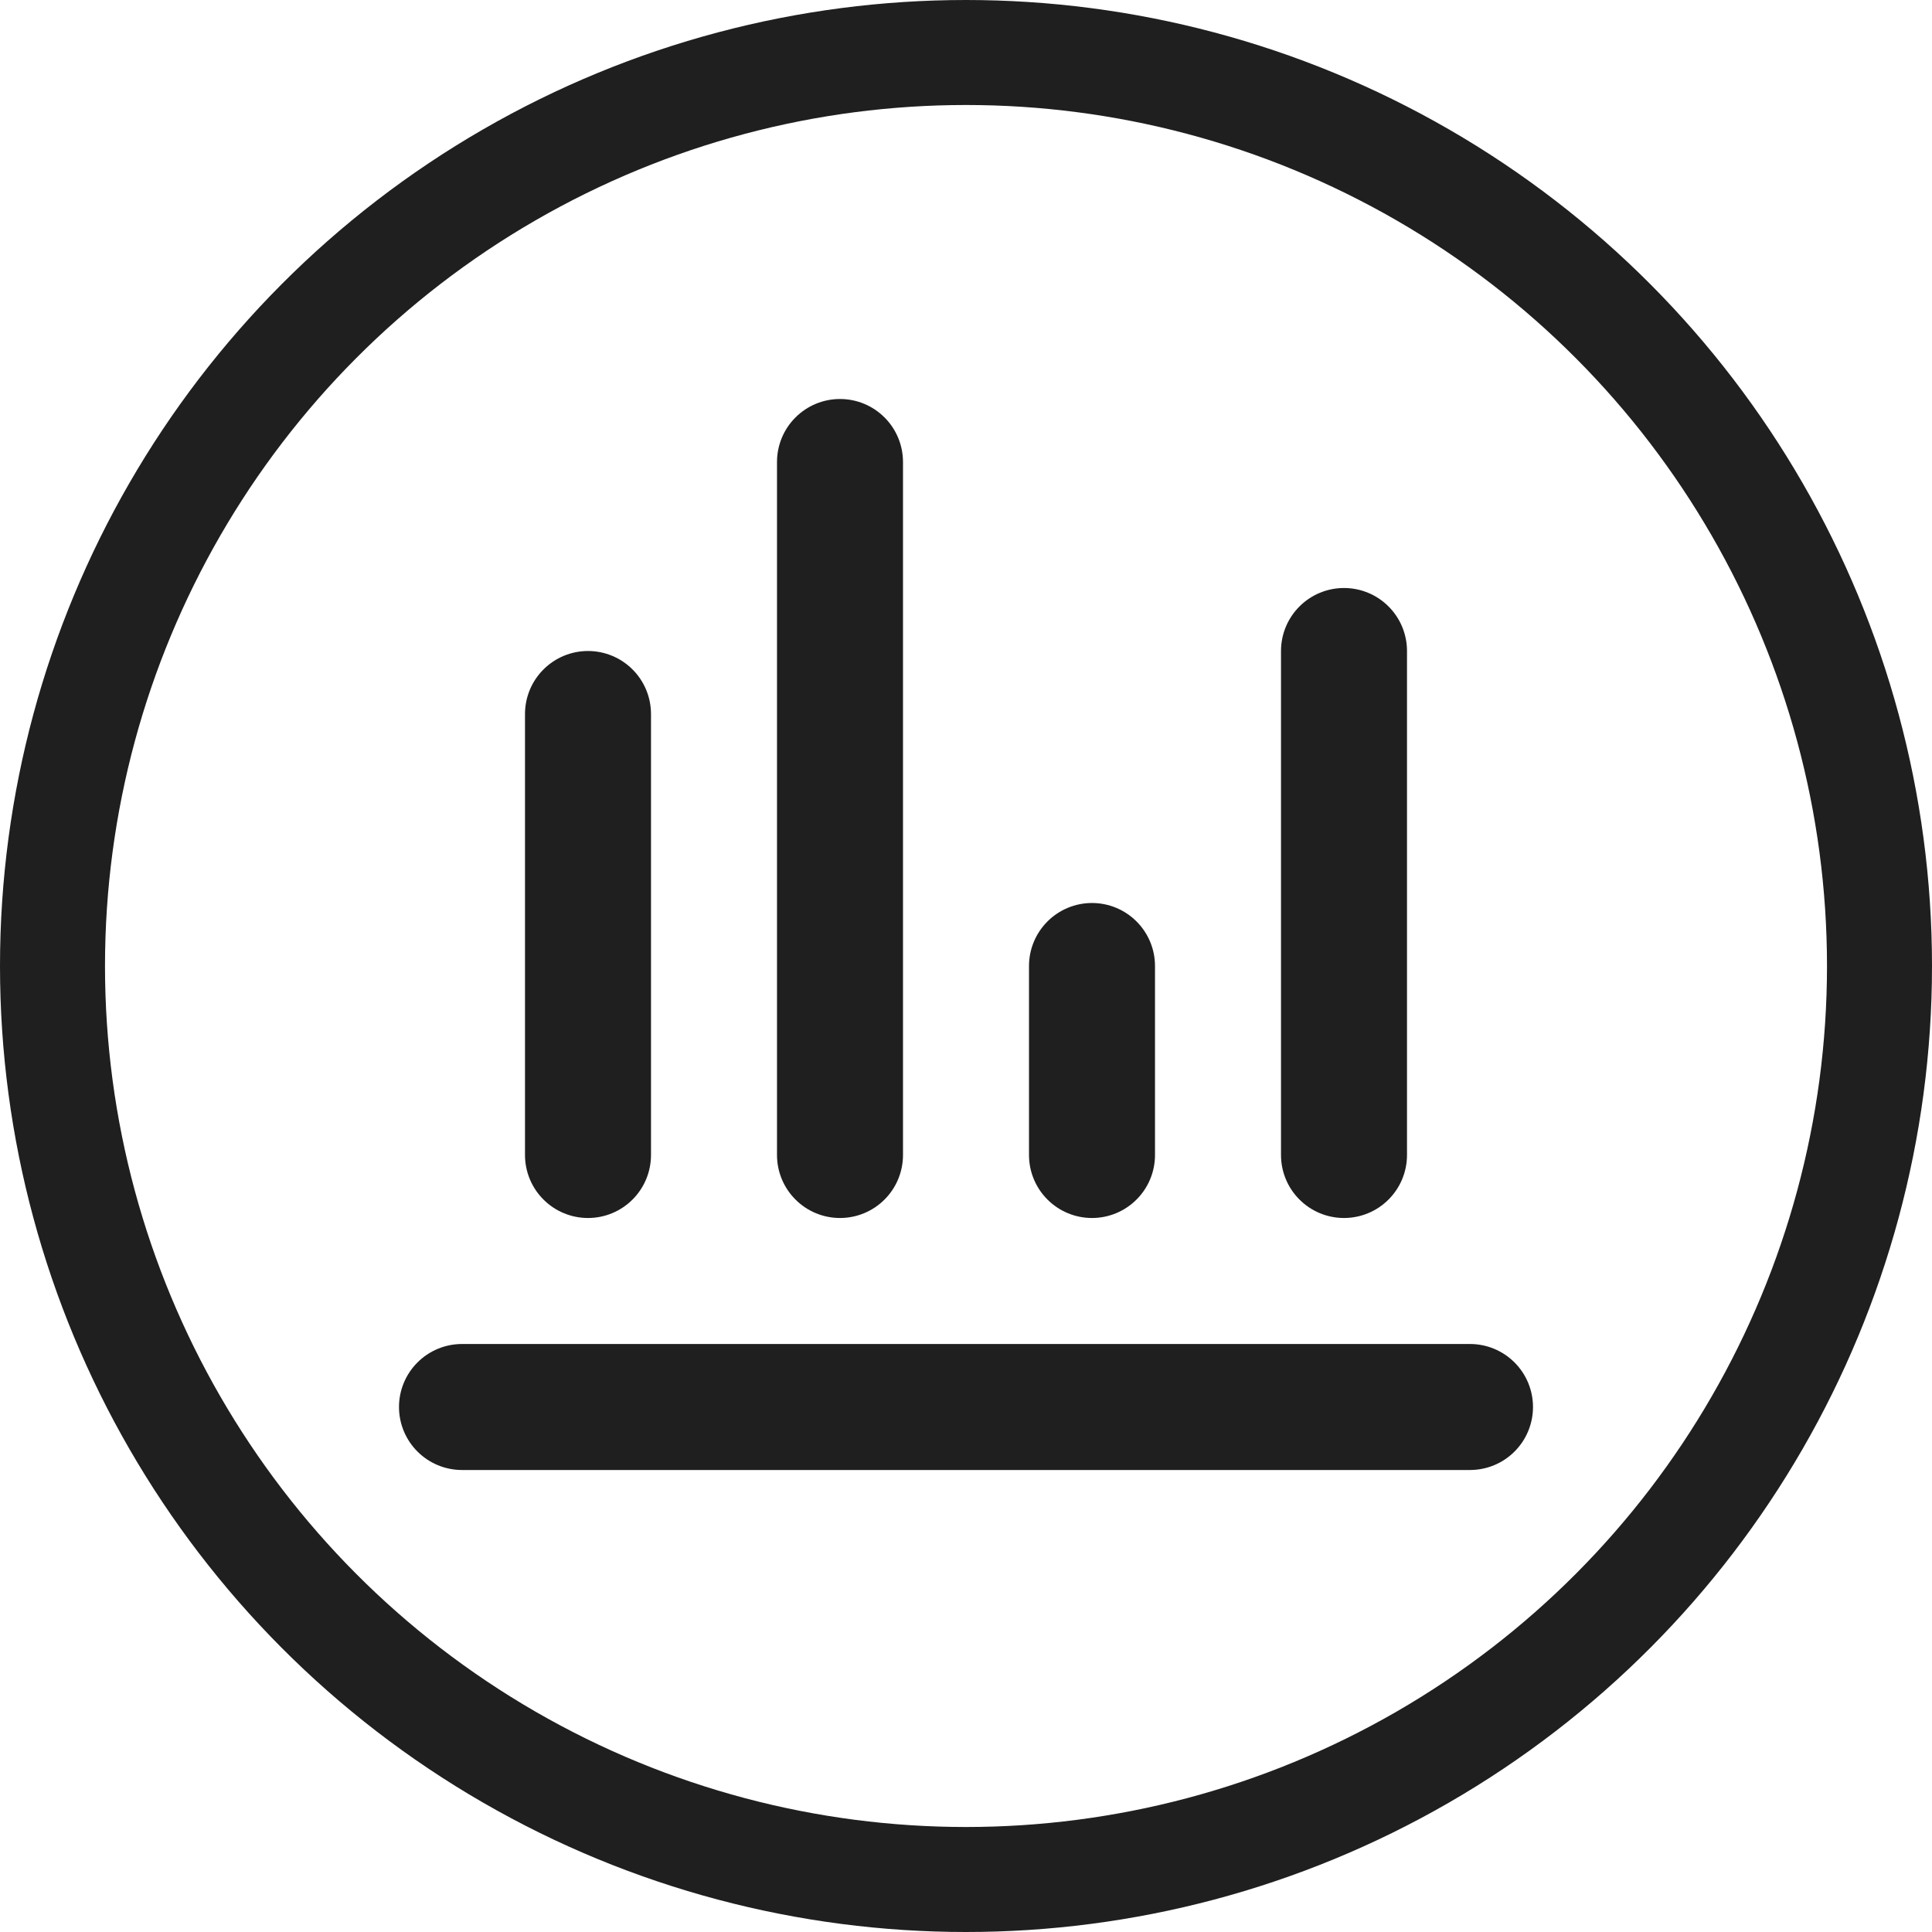
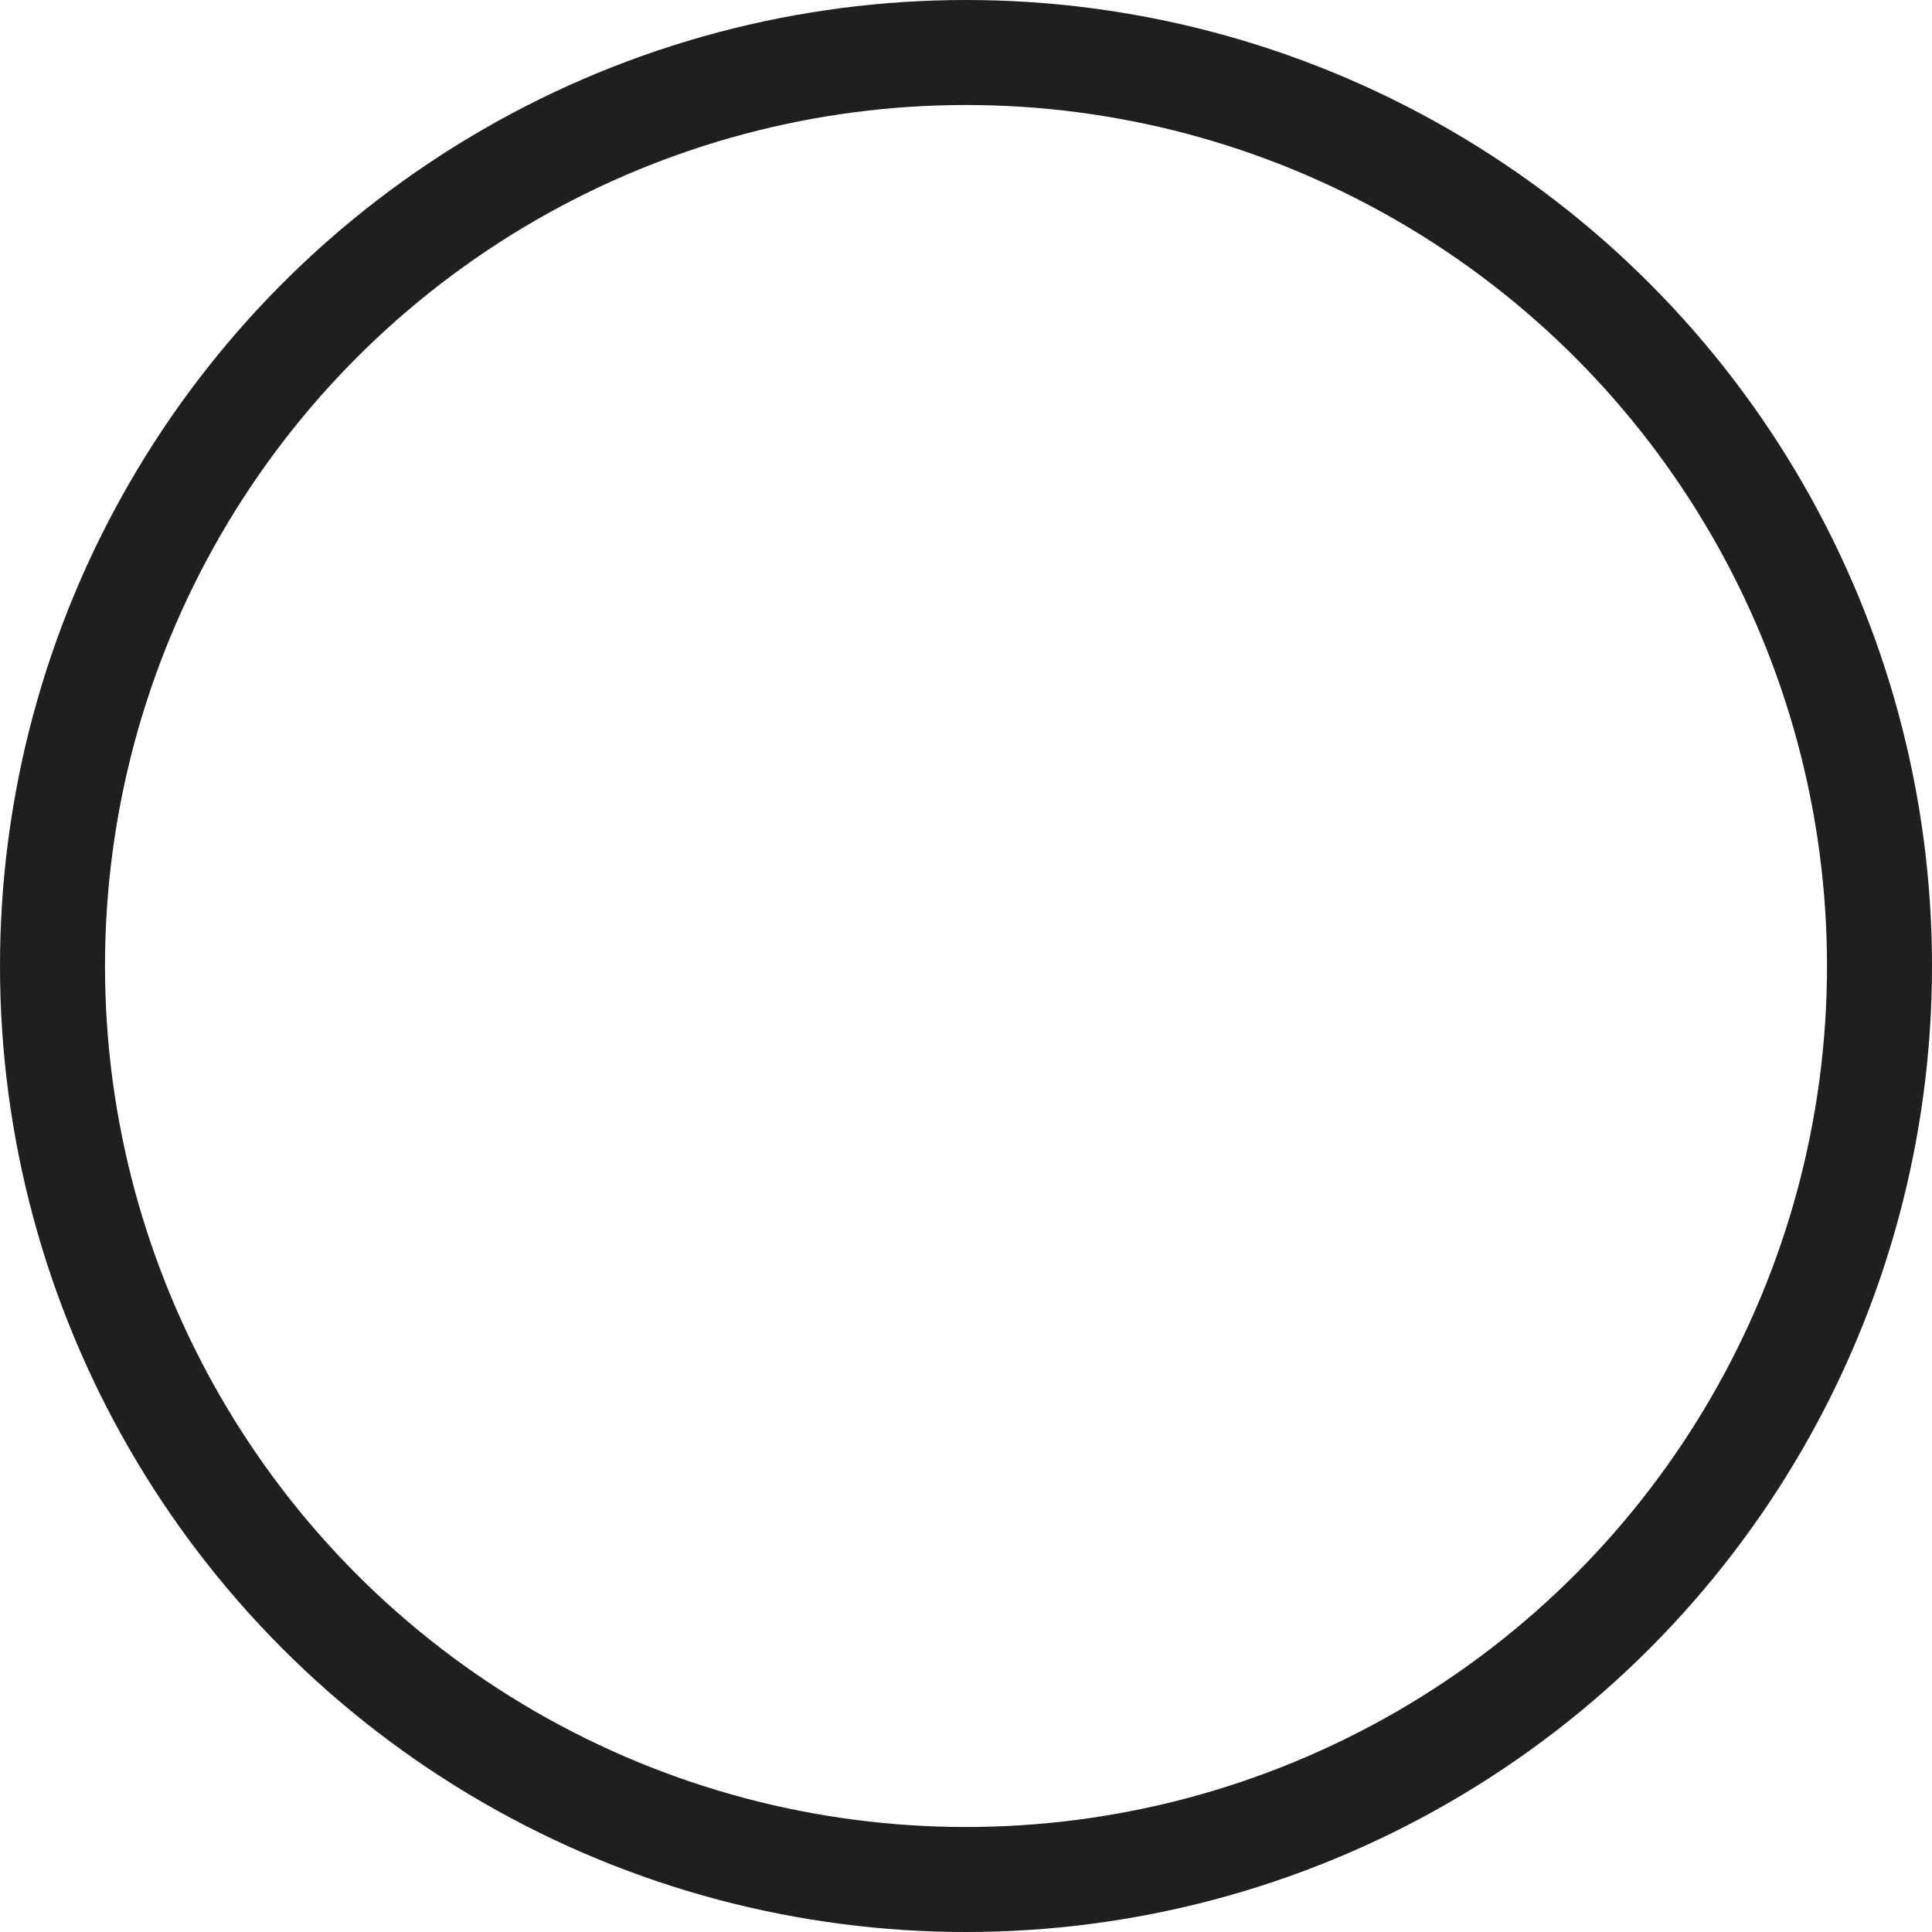
<svg xmlns="http://www.w3.org/2000/svg" width="92" height="92" viewBox="0 0 92 92" fill="none">
  <circle cx="46" cy="46" r="43.5" stroke="#1F1F1F" stroke-width="5" />
-   <path d="M73 67C73 67.796 72.684 68.559 72.121 69.121C71.559 69.684 70.796 70 70 70H22C21.204 70 20.441 69.684 19.879 69.121C19.316 68.559 19 67.796 19 67C19 66.204 19.316 65.441 19.879 64.879C20.441 64.316 21.204 64 22 64H70C70.796 64 71.559 64.316 72.121 64.879C72.684 65.441 73 66.204 73 67ZM28 58C28.796 58 29.559 57.684 30.121 57.121C30.684 56.559 31 55.796 31 55V34C31 33.204 30.684 32.441 30.121 31.879C29.559 31.316 28.796 31 28 31C27.204 31 26.441 31.316 25.879 31.879C25.316 32.441 25 33.204 25 34V55C25 55.796 25.316 56.559 25.879 57.121C26.441 57.684 27.204 58 28 58ZM40 58C40.796 58 41.559 57.684 42.121 57.121C42.684 56.559 43 55.796 43 55V22C43 21.204 42.684 20.441 42.121 19.879C41.559 19.316 40.796 19 40 19C39.204 19 38.441 19.316 37.879 19.879C37.316 20.441 37 21.204 37 22V55C37 55.796 37.316 56.559 37.879 57.121C38.441 57.684 39.204 58 40 58ZM64 58C64.796 58 65.559 57.684 66.121 57.121C66.684 56.559 67 55.796 67 55V31C67 30.204 66.684 29.441 66.121 28.879C65.559 28.316 64.796 28 64 28C63.204 28 62.441 28.316 61.879 28.879C61.316 29.441 61 30.204 61 31V55C61 55.796 61.316 56.559 61.879 57.121C62.441 57.684 63.204 58 64 58ZM52 58C52.796 58 53.559 57.684 54.121 57.121C54.684 56.559 55 55.796 55 55V46C55 45.204 54.684 44.441 54.121 43.879C53.559 43.316 52.796 43 52 43C51.204 43 50.441 43.316 49.879 43.879C49.316 44.441 49 45.204 49 46V55C49 55.796 49.316 56.559 49.879 57.121C50.441 57.684 51.204 58 52 58Z" fill="#1F1F1F" />
</svg>